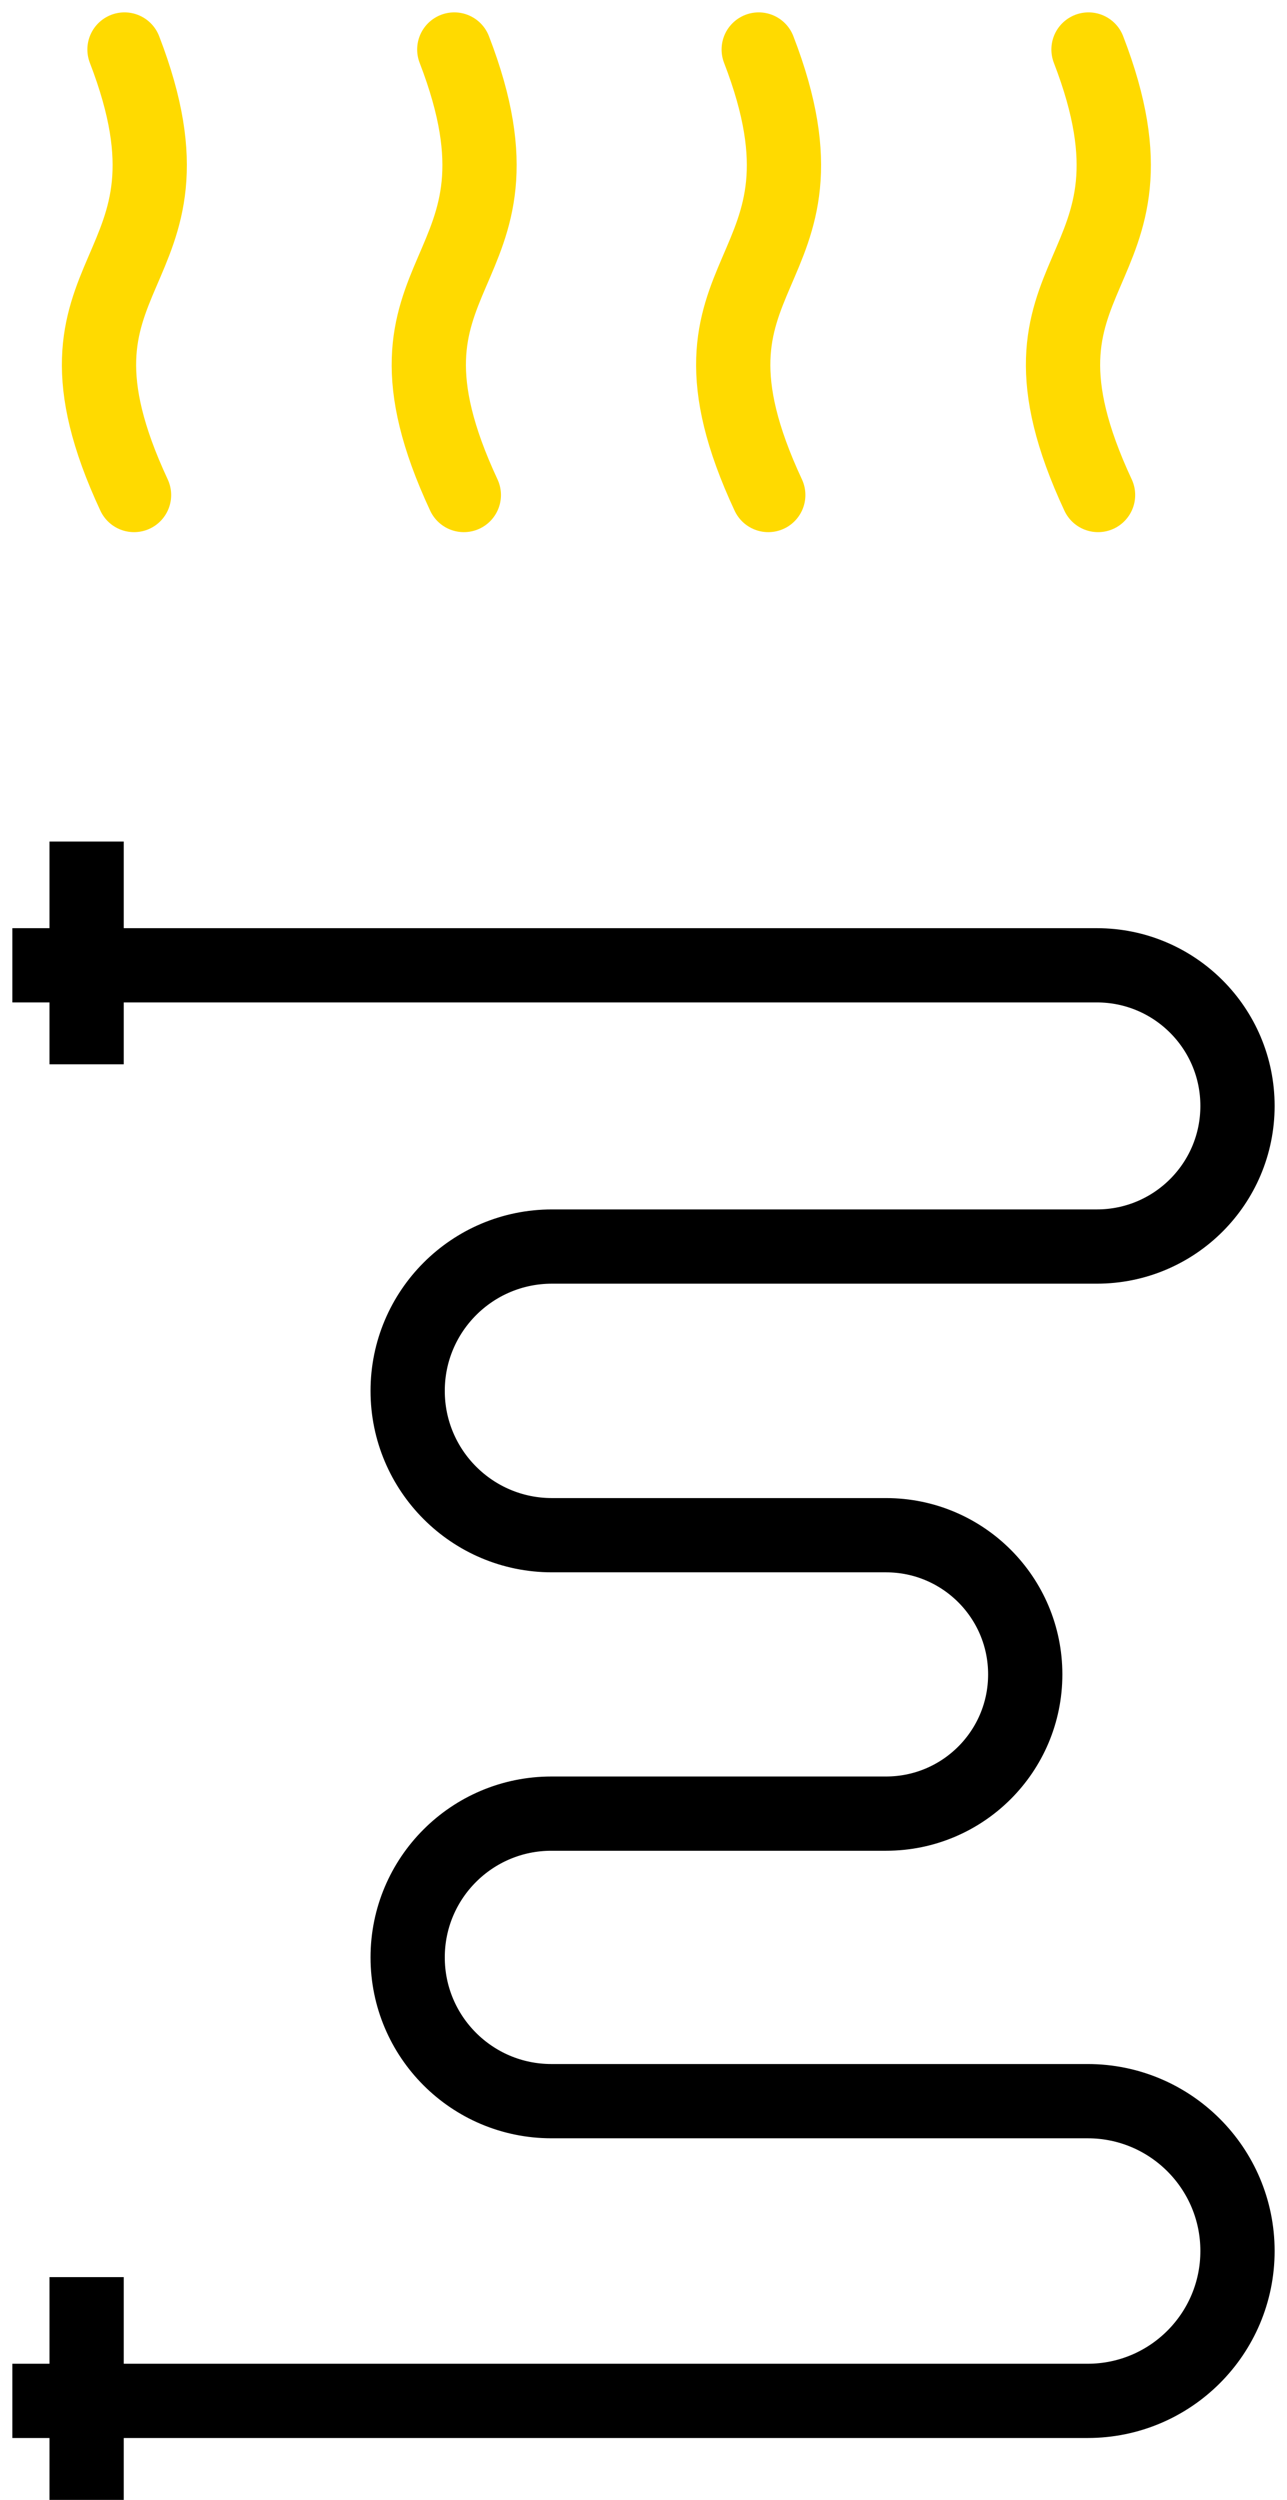
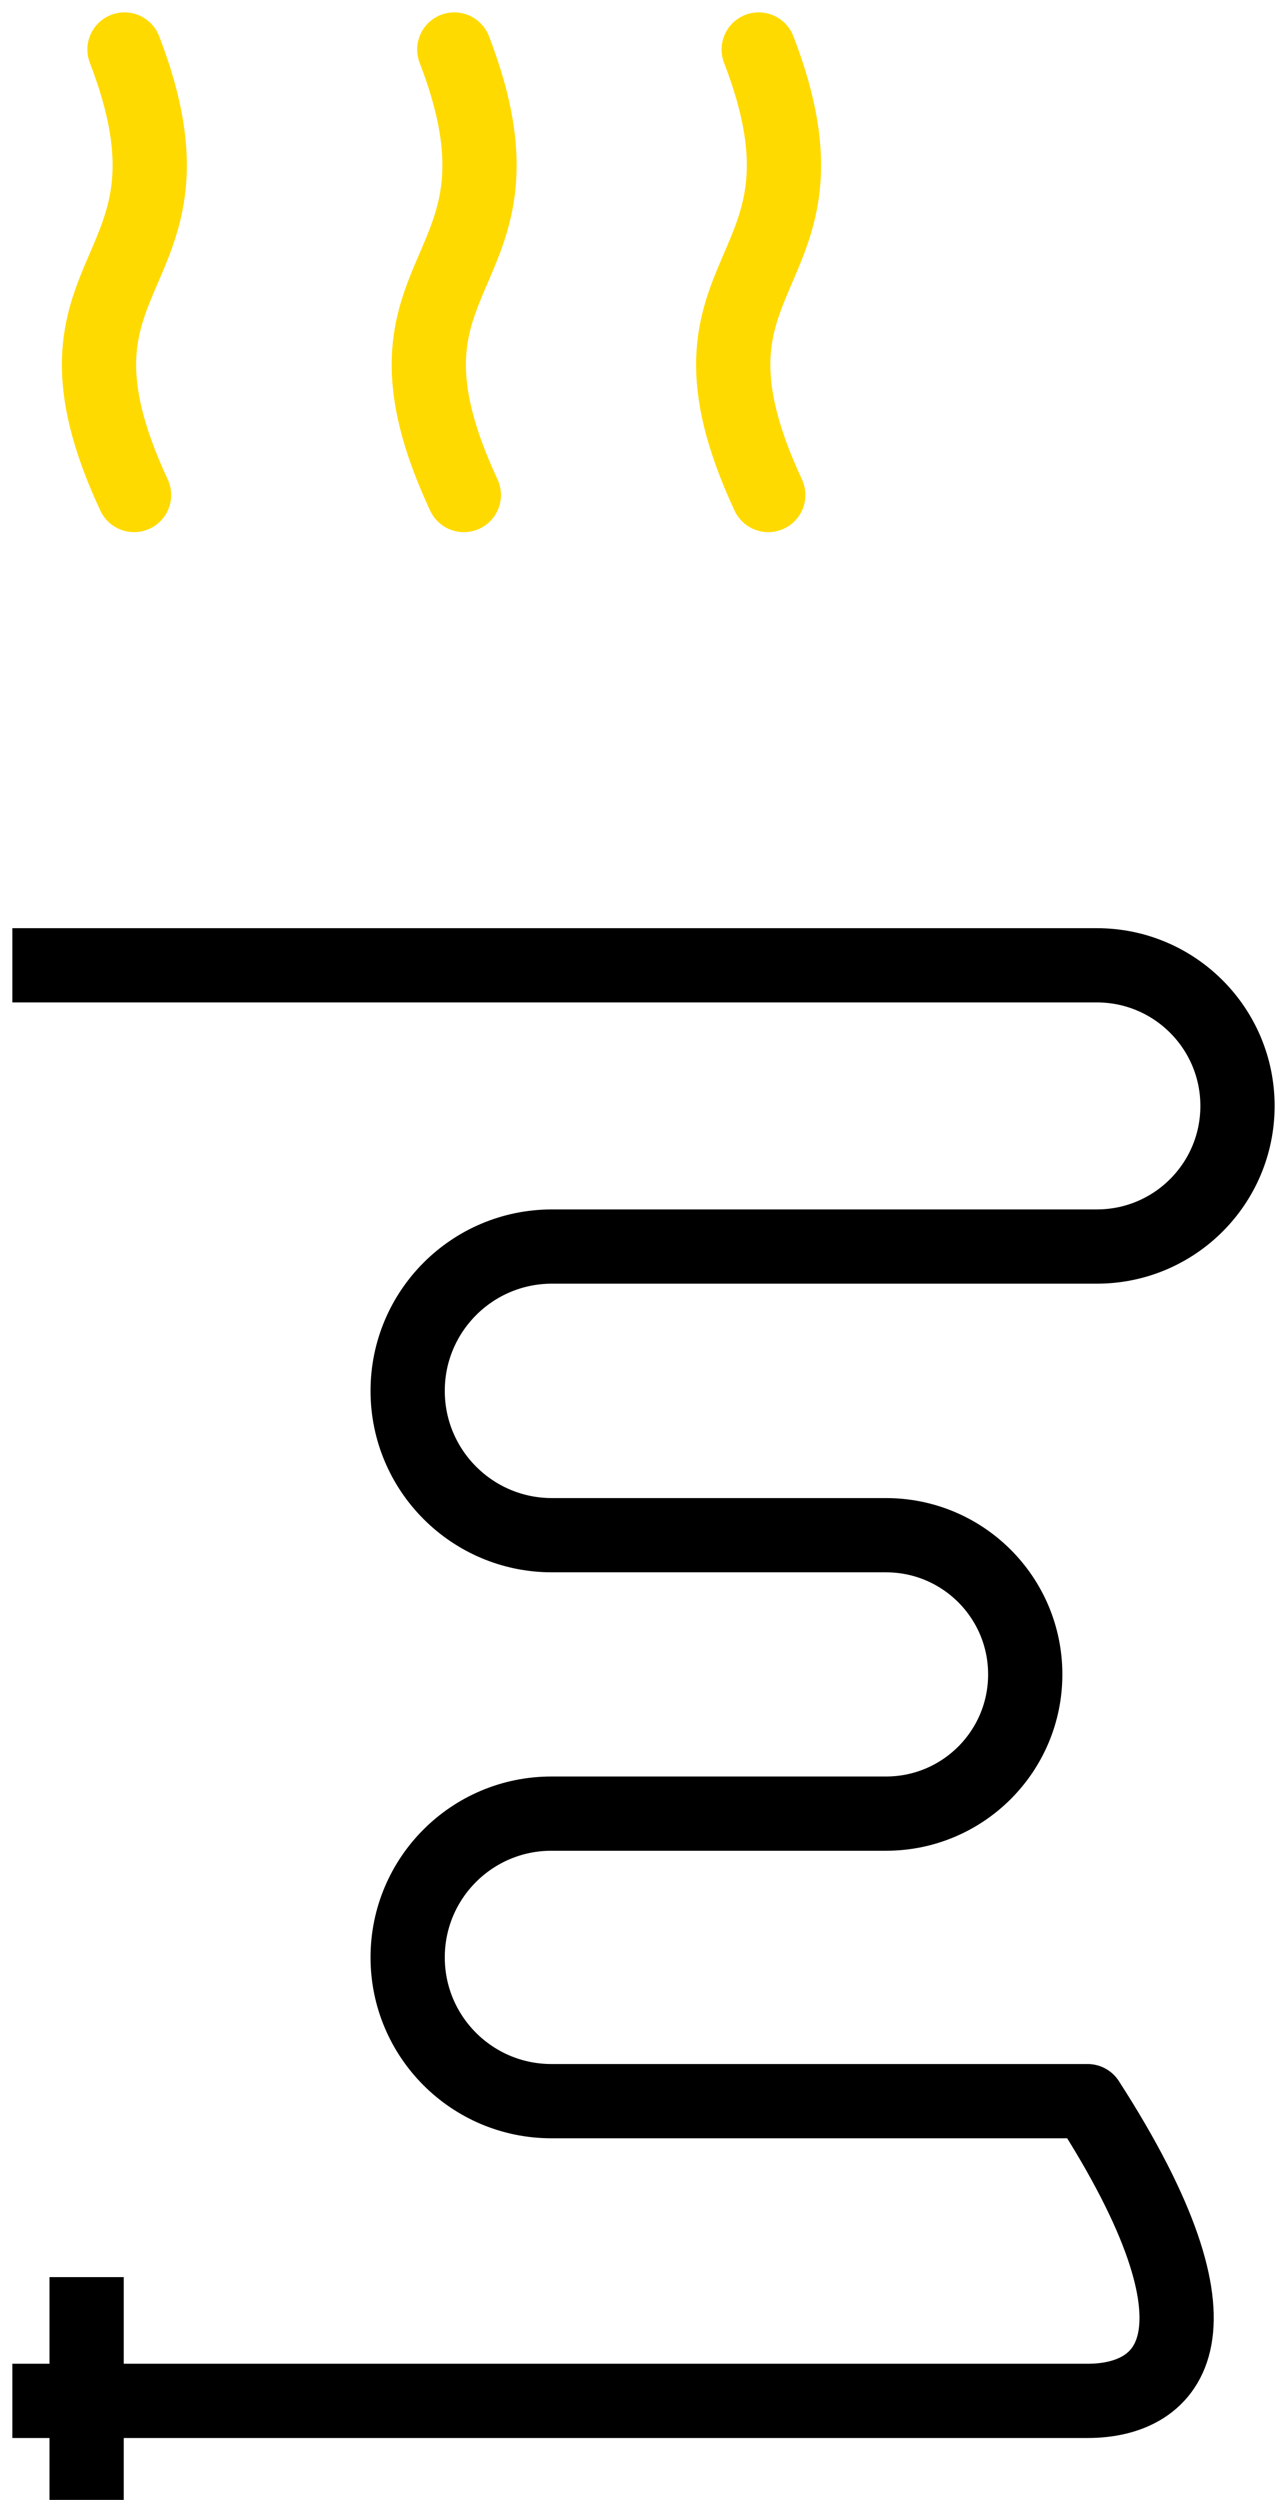
<svg xmlns="http://www.w3.org/2000/svg" width="52px" height="101px" viewBox="0 0 52 101">
  <title>Group 5</title>
  <g id="Page-1" stroke="none" stroke-width="1" fill="none" fill-rule="evenodd">
    <g id="Artboard-Copy" transform="translate(-775, -124)">
      <g id="Group-5" transform="translate(777, 126)">
        <g id="Group-4-Copy" transform="translate(2, 0)" stroke="#FFDA00" stroke-linecap="round" stroke-width="3">
          <path d="M1.416,18 C-3.008,8.506 4.687,9.472 1.03,0" id="Path" />
          <path d="M14.741,18 C10.317,8.506 18.012,9.472 14.355,0" id="Path-Copy-4" />
          <path d="M27.041,18 C22.617,8.506 30.312,9.472 26.655,0" id="Path-Copy-5" />
-           <path d="M40.366,18 C35.942,8.506 43.637,9.472 39.98,0" id="Path-Copy-6" />
        </g>
        <g id="Group-6" transform="translate(0, 32)">
-           <path d="M0,5 L42.318,5 C45.456,5 48,7.544 48,10.682 C48,13.82 45.456,16.363 42.318,16.363 L20.301,16.363 C17.081,16.363 14.471,18.974 14.471,22.194 C14.471,25.414 17.081,28.025 20.301,28.025 L33.799,28.025 C36.906,28.025 39.424,30.543 39.424,33.649 C39.424,36.756 36.906,39.274 33.799,39.274 L20.279,39.274 C17.071,39.274 14.471,41.874 14.471,45.082 C14.471,48.29 17.071,50.891 20.279,50.891 L41.945,50.891 C45.289,50.891 48,53.602 48,56.945 C48,60.289 45.289,63 41.945,63 L0,63 L0,63" id="Path-5" stroke="#000000" stroke-width="3" stroke-linecap="square" stroke-linejoin="round" />
-           <rect id="Rectangle" fill="#000000" x="0" y="0" width="3" height="9" />
+           <path d="M0,5 L42.318,5 C45.456,5 48,7.544 48,10.682 C48,13.82 45.456,16.363 42.318,16.363 L20.301,16.363 C17.081,16.363 14.471,18.974 14.471,22.194 C14.471,25.414 17.081,28.025 20.301,28.025 L33.799,28.025 C36.906,28.025 39.424,30.543 39.424,33.649 C39.424,36.756 36.906,39.274 33.799,39.274 L20.279,39.274 C17.071,39.274 14.471,41.874 14.471,45.082 C14.471,48.29 17.071,50.891 20.279,50.891 L41.945,50.891 C48,60.289 45.289,63 41.945,63 L0,63 L0,63" id="Path-5" stroke="#000000" stroke-width="3" stroke-linecap="square" stroke-linejoin="round" />
          <rect id="Rectangle-Copy" fill="#000000" x="0" y="58" width="3" height="9" />
        </g>
      </g>
    </g>
  </g>
</svg>